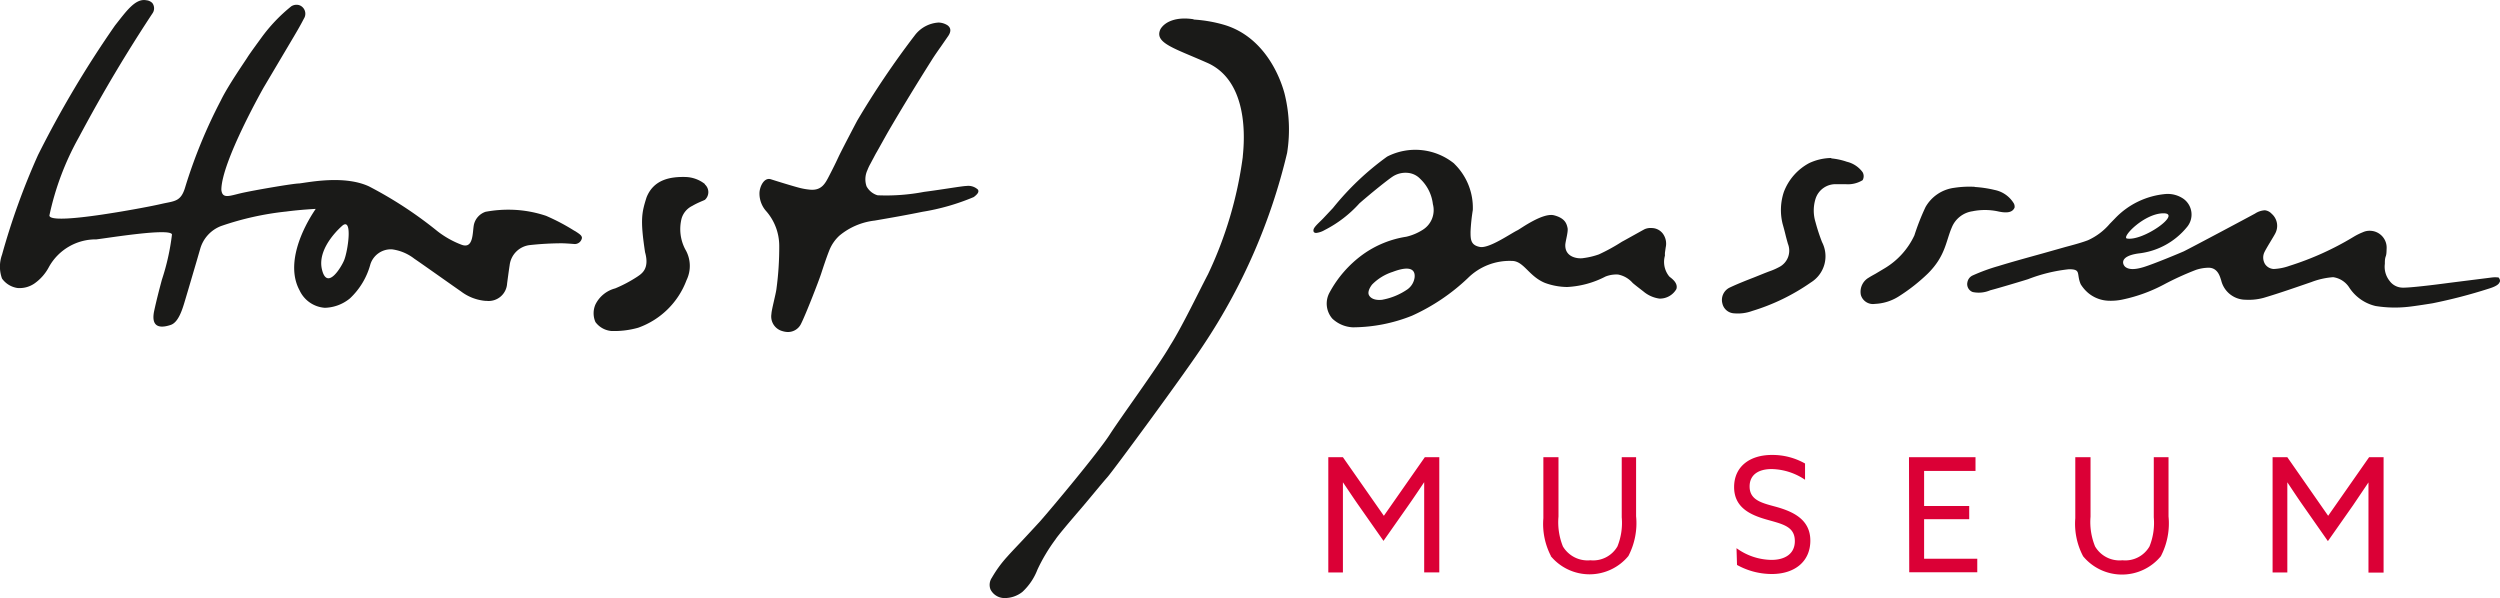
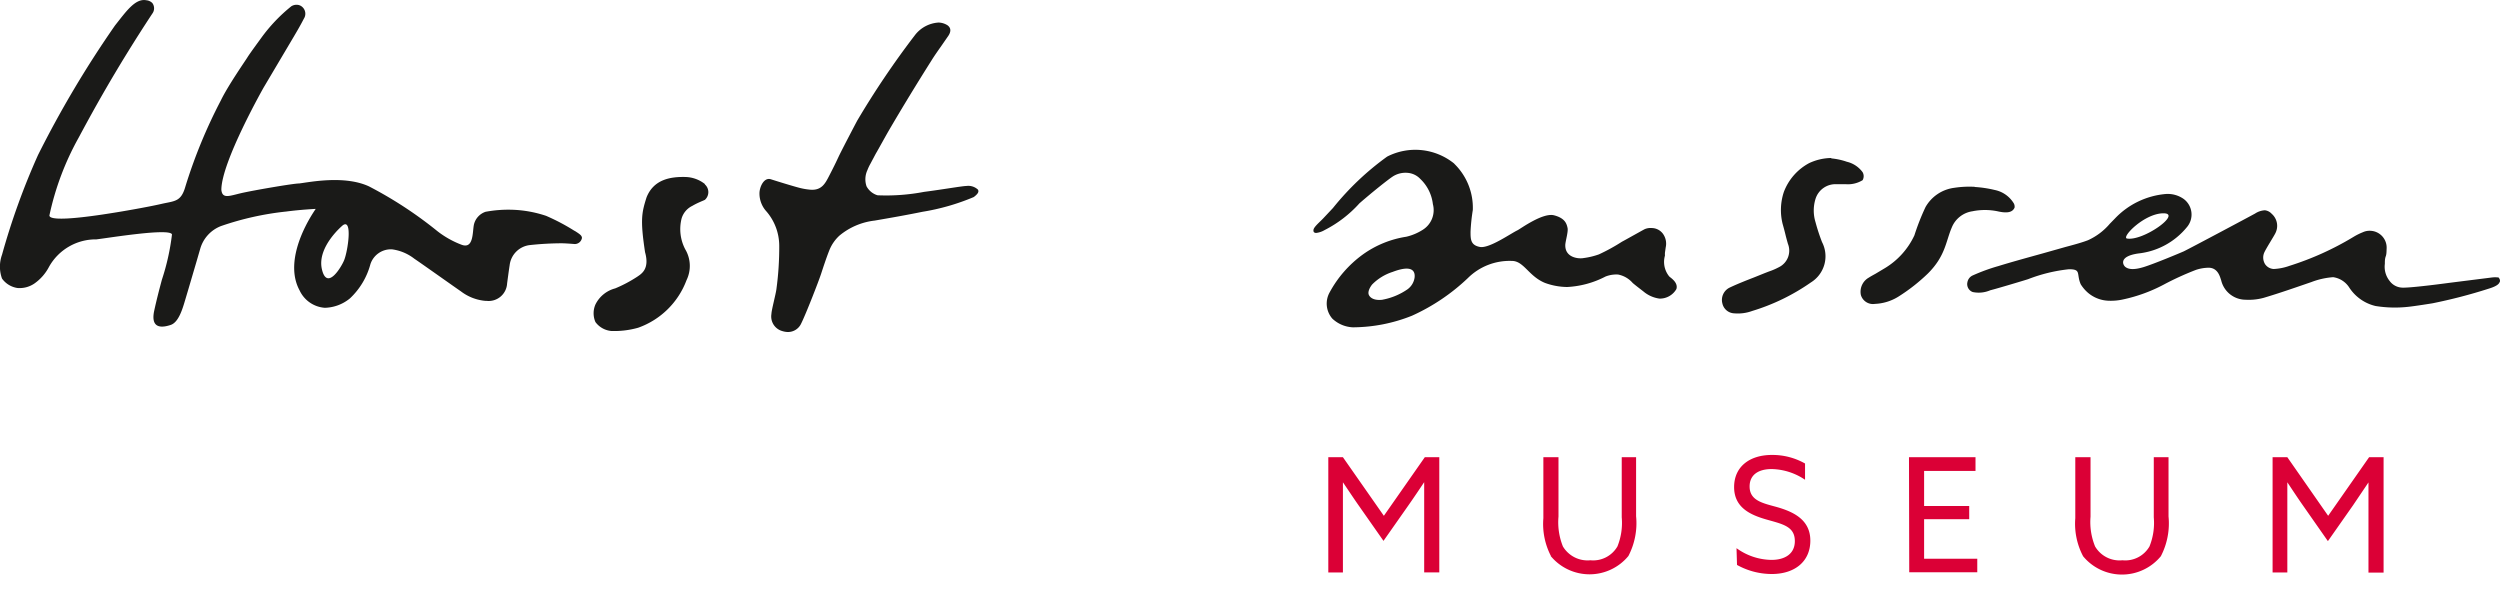
<svg xmlns="http://www.w3.org/2000/svg" id="Ebene_1" data-name="Ebene 1" viewBox="0 0 198.43 47.47">
  <defs>
    <style>.cls-1{fill:#db0036;}.cls-2{fill:#1a1a18;}</style>
  </defs>
  <title>Horst Janssen Museum Logo</title>
  <path class="cls-1" d="M185.05,43.16l2-2.85,1.22-1.81h0c0,.54,0,1.24,0,2v5.16h1.2V36.5h-1.15l-3.25,4.65-3.24-4.65h-1.17v9.15h1.17V40.49c0-.74,0-1.44,0-2h0c.4.6.8,1.21,1.22,1.81Zm-19.43,1.2a4,4,0,0,0,6.17,0,5.65,5.65,0,0,0,.61-3.16V36.5h-1.17v4.77a5,5,0,0,1-.34,2.31,2.22,2.22,0,0,1-2.15,1.1,2.25,2.25,0,0,1-2.17-1.1,5.12,5.12,0,0,1-.36-2.36V36.5H165v4.84a5.52,5.52,0,0,0,.61,3m-13.79,1.29h5.4V44.56H153V41.42h3.58V40.37H153V37.59h4.08V36.5h-5.28Zm-13.67-.58a5.69,5.69,0,0,0,2.76.72c1.83,0,3.06-1,3.06-2.65s-1.32-2.28-2.64-2.66c-1.11-.31-2.18-.5-2.18-1.64,0-.94.72-1.38,1.75-1.38a4.89,4.89,0,0,1,2.65.85V37a5.24,5.24,0,0,0-2.63-.68c-1.78,0-3,.94-3,2.55s1.26,2.2,2.55,2.57,2.27.54,2.27,1.72c0,1-.77,1.49-1.86,1.49a4.83,4.83,0,0,1-2.77-.93Zm-14.79-.71a4,4,0,0,0,6.17,0,5.65,5.65,0,0,0,.61-3.16V36.5H129v4.77a5,5,0,0,1-.34,2.31,2.23,2.23,0,0,1-2.15,1.1,2.28,2.28,0,0,1-2.18-1.1,5.14,5.14,0,0,1-.35-2.36V36.5h-1.2v4.84a5.52,5.52,0,0,0,.6,3m-13.29-1.2,2-2.85c.42-.6.83-1.21,1.23-1.81h0c0,.54,0,1.24,0,2v5.16h1.2V36.5h-1.15l-3.25,4.65-3.25-4.65h-1.16v9.15h1.16V40.49c0-.74,0-1.44,0-2h0c.41.6.81,1.21,1.23,1.81Z" transform="translate(-0.28 -0.21)" />
  <path class="cls-2" d="M74.77,2h0a1.38,1.38,0,0,1,.72.22c.17.13.36.37.07.82L75,3.85c-.26.37-.53.75-.78,1.15C73.12,6.74,72,8.57,70.91,10.43c-.39.67-.76,1.36-1.13,2l-.42.79a3.52,3.52,0,0,0-.23.49A1.72,1.72,0,0,0,69.06,15a1.47,1.47,0,0,0,.87.71,16,16,0,0,0,3.69-.27c1.48-.19,3-.46,3.37-.47a1.12,1.12,0,0,1,.91.29c.1.17,0,.34-.33.59a17.7,17.7,0,0,1-4.07,1.17c-1.17.24-2.41.46-3.81.7a5.31,5.31,0,0,0-2.78,1.19,3.16,3.16,0,0,0-.81,1.18c-.24.61-.45,1.25-.65,1.86s-1.2,3.18-1.58,3.94a1.15,1.15,0,0,1-1.12.67,1.61,1.61,0,0,1-.37-.07,1.2,1.2,0,0,1-.87-1.36c0-.29.36-1.62.4-2a24.7,24.7,0,0,0,.22-3.43,4.2,4.2,0,0,0-1-2.69,2.11,2.11,0,0,1-.57-1.45c0-.5.35-1.3.91-1.12s1.67.52,2.12.64a5.24,5.24,0,0,0,1.05.19c.87.05,1.15-.52,1.45-1.1s.51-1,.75-1.52c.33-.69,1.47-2.85,1.47-2.85A68.52,68.52,0,0,1,72.9,3a2.56,2.56,0,0,1,1.87-1" transform="translate(-0.28 -0.21)" />
  <path class="cls-2" d="M56.23,14.85a.82.82,0,0,1,0,1.22c-.08.05-.58.23-1,.48a1.62,1.62,0,0,0-.85,1A3.45,3.45,0,0,0,54.67,20a2.58,2.58,0,0,1,.1,2.45,6.37,6.37,0,0,1-3.83,3.77,6.88,6.88,0,0,1-2.15.26,1.76,1.76,0,0,1-1.25-.71,1.75,1.75,0,0,1,0-1.39,2.43,2.43,0,0,1,1.57-1.28,10.59,10.59,0,0,0,1.74-.92c.37-.25,1-.63.63-1.95-.39-2.58-.27-3.13.12-4.36.57-1.42,1.89-1.65,3.14-1.61a2.59,2.59,0,0,1,1.48.55" transform="translate(-0.28 -0.21)" />
  <path class="cls-2" d="M27.6,20.85c-.18.47-1.36,2.51-1.77.73s1.66-3.49,1.66-3.49c.78-.56.41,2,.11,2.76m18.29-2.31a16.38,16.38,0,0,0-2.27-1.2A9.42,9.42,0,0,0,41,16.86a9.93,9.93,0,0,0-2.18.16,1.41,1.41,0,0,0-.92,1c-.13.57,0,2-1,1.61A7.36,7.36,0,0,1,35,18.56,32.1,32.1,0,0,0,29.56,15c-1.94-.89-4.65-.34-5.52-.23-.47,0-3.6.54-4.57.76s-1.54.5-1.62-.25c0-2.21,3.36-8.13,3.36-8.13l2.24-3.78c.32-.54.66-1.11.95-1.68a.72.72,0,0,0-.14-.94.66.66,0,0,0-.4-.16.78.78,0,0,0-.46.12A13,13,0,0,0,21,3.24c-.16.22-.91,1.24-1.08,1.52S18.38,7,17.81,8.18A40.35,40.35,0,0,0,15,15c-.35,1.25-.85,1.15-1.93,1.4s-3.31.63-3.71.69S4,18,4.21,17.27a22.07,22.07,0,0,1,2.3-6.11c.94-1.75,2.84-5.29,5.86-9.87a.7.7,0,0,0,0-.84.77.77,0,0,0-.48-.22c-.88-.17-1.62.92-2.48,2A83,83,0,0,0,3.3,12.51,55.84,55.84,0,0,0,.44,20.43a2.78,2.78,0,0,0,0,1.89,1.84,1.84,0,0,0,1.23.75A2.08,2.08,0,0,0,3,22.72a3.71,3.71,0,0,0,1.17-1.33,4.25,4.25,0,0,1,3.76-2.18c1-.12,5.87-.92,6-.39a18.27,18.27,0,0,1-.8,3.59c-.24.9-.42,1.59-.62,2.51-.29,1.46.72,1.28,1.32,1.08s.91-1.17,1.13-1.92c.3-1,.62-2.1.93-3.15l.29-1a2.74,2.74,0,0,1,1.65-1.78A23.23,23.23,0,0,1,23,17c1.12-.15,2.34-.21,2.34-.21-1.08,1.58-2.41,4.4-1.28,6.47a2.39,2.39,0,0,0,2,1.38,3.26,3.26,0,0,0,2-.75,5.77,5.77,0,0,0,1.62-2.71A1.71,1.71,0,0,1,31.39,20a3.66,3.66,0,0,1,1.77.74c.61.41,3.07,2.16,3.71,2.6a3.74,3.74,0,0,0,1.93.75h.09a1.47,1.47,0,0,0,1.64-1.38s.14-1.07.2-1.43a1.82,1.82,0,0,1,1.63-1.62,24.19,24.19,0,0,1,2.48-.14c.39,0,1,.06,1.08.06a.58.58,0,0,0,.55-.48c0-.2-.19-.32-.58-.57" transform="translate(-0.28 -0.21)" />
-   <path class="cls-2" d="M95,1.76a11,11,0,0,1,2.44.42c3,.89,4.34,3.78,4.79,5.43a11.77,11.77,0,0,1,.21,4.74,46.93,46.93,0,0,1-6.61,15.2c-1.44,2.21-7.18,10-7.65,10.53s-1.3,1.56-2.12,2.52c-1,1.16-1.84,2.16-2,2.42a13.75,13.75,0,0,0-1.44,2.41,4.7,4.7,0,0,1-1.19,1.76,2.27,2.27,0,0,1-1.43.49A1.25,1.25,0,0,1,78.9,47a1,1,0,0,1,.11-.94,9.41,9.41,0,0,1,1.21-1.66c.4-.45.84-.9,1.25-1.34s.93-1,1.37-1.48c1-1.14,4.59-5.43,5.53-6.89s3.84-5.4,4.79-7.06c.92-1.44,2.33-4.38,3-5.65a31.32,31.32,0,0,0,2.76-9.3h0c0-.32.83-5.76-2.72-7.44-2.71-1.21-4.34-1.61-3.81-2.72.35-.59,1.26-1,2.64-.78" transform="translate(-0.28 -0.21)" />
  <path class="cls-2" d="M145.6,12.78a5.18,5.18,0,0,1,1.27.27,2.16,2.16,0,0,1,1.25.83.64.64,0,0,1,0,.63,2.22,2.22,0,0,1-1.34.32l-.75,0A1.66,1.66,0,0,0,144.38,16a3.12,3.12,0,0,0,0,1.84,14.9,14.9,0,0,0,.52,1.59,2.44,2.44,0,0,1-.89,3.2,16.45,16.45,0,0,1-4.65,2.26,3.32,3.32,0,0,1-1.44.19,1,1,0,0,1-.93-.78,1.09,1.09,0,0,1,.57-1.26c.63-.3,1.3-.56,1.94-.81l.87-.35.31-.12a5.21,5.21,0,0,0,.81-.35,1.46,1.46,0,0,0,.7-1.85c-.07-.25-.14-.5-.2-.75s-.14-.55-.22-.83a4.55,4.55,0,0,1,.1-2.54,4.33,4.33,0,0,1,2-2.28,4.26,4.26,0,0,1,1.8-.41" transform="translate(-0.28 -0.21)" />
  <path class="cls-2" d="M110,24a5.15,5.15,0,0,0,2-.83,1.39,1.39,0,0,0,.56-.94c.06-.56-.27-1-1.74-.44a4,4,0,0,0-1.63,1c-.19.24-.37.59-.26.83s.44.46,1.09.38m5.69-10.79a4.87,4.87,0,0,1,1.47,3.67A14.85,14.85,0,0,0,117,18.6c0,.59,0,1.07.74,1.21s2.45-1.07,3-1.33c.25-.13,2-1.41,2.89-1.18s1,.69,1.07,1-.19,1.12-.18,1.39c0,1,1.1,1.08,1.47,1a5.82,5.82,0,0,0,1.2-.29,14.88,14.88,0,0,0,1.82-1c.23-.12,1.6-.89,1.81-1a1.2,1.2,0,0,1,.58-.09,1.12,1.12,0,0,1,.86.44,1.34,1.34,0,0,1,.23,1.1l-.06.42a2.23,2.23,0,0,0,0,.23,1.82,1.82,0,0,0,.34,1.65c.09.1.73.47.57,1a1.51,1.51,0,0,1-1.35.76,2.49,2.49,0,0,1-1.26-.56c-.28-.22-.59-.45-.86-.68a2.05,2.05,0,0,0-1.16-.67,2.36,2.36,0,0,0-1,.16,7.37,7.37,0,0,1-3.05.83,5.29,5.29,0,0,1-1.74-.32c-1.31-.53-1.69-1.76-2.65-1.75a4.7,4.7,0,0,0-3.47,1.35,15.93,15.93,0,0,1-4.45,3,12.76,12.76,0,0,1-4.69.92,2.53,2.53,0,0,1-1.63-.69,1.82,1.82,0,0,1-.21-2.09,9,9,0,0,1,2.63-3A8,8,0,0,1,111.9,19a4.19,4.19,0,0,0,1.29-.54,1.84,1.84,0,0,0,.82-2.05,3.28,3.28,0,0,0-1-2,1.55,1.55,0,0,0-1-.48,1.87,1.87,0,0,0-1.17.28c-.38.25-1.52,1.15-2.66,2.14a9.53,9.53,0,0,1-2.76,2.12,1.72,1.72,0,0,1-.68.23s-.17,0-.2-.12,0-.23.16-.42.46-.46.6-.61l.78-.83a22,22,0,0,1,4.3-4.08,4.9,4.9,0,0,1,5.33.56" transform="translate(-0.28 -0.21)" />
  <path class="cls-2" d="M157,15.05h0a9.08,9.08,0,0,1,1.61.24,2.3,2.3,0,0,1,1.47,1,.54.54,0,0,1,.1.4c-.16.37-.57.47-1.35.29a5,5,0,0,0-2,0,2.09,2.09,0,0,0-1.63,1.28c-.48,1.11-.5,2.26-1.89,3.65a14.4,14.4,0,0,1-2.36,1.85,3.81,3.81,0,0,1-1.85.57,1,1,0,0,1-1.12-.71,1.29,1.29,0,0,1,.64-1.38c.17-.11.34-.2.52-.3l.72-.43a6,6,0,0,0,2.37-2.62,18.33,18.33,0,0,1,.88-2.24,3.07,3.07,0,0,1,2.26-1.53,7.86,7.86,0,0,1,1.68-.08" transform="translate(-0.28 -0.21)" />
  <path class="cls-2" d="M172,17.14c1.51,0-1.63,2.24-2.91,2-.42-.13,1.4-2,2.91-2m26.63,5.1a2.19,2.19,0,0,0-.61,0l-3.34.42s-3,.41-3.73.38a1.29,1.29,0,0,1-1-.53,1.8,1.8,0,0,1-.38-1.36c0-.2,0-.4.07-.59s.06-.4.07-.59a1.34,1.34,0,0,0-1.25-1.44,1.28,1.28,0,0,0-.63.11,4.9,4.9,0,0,0-.76.38A23.39,23.39,0,0,1,182,21.31a4.26,4.26,0,0,1-1.24.25.87.87,0,0,1-.7-.39,1,1,0,0,1-.08-.87c.12-.31.84-1.42.92-1.62a1.27,1.27,0,0,0-.31-1.5.88.88,0,0,0-.54-.28,1.56,1.56,0,0,0-.78.26c-.47.26-5.05,2.7-5.66,3-.34.15-2.37,1-3.19,1.25s-1.21.16-1.43,0-.57-.85,1-1.08a5.77,5.77,0,0,0,3.86-2.08A1.54,1.54,0,0,0,173.6,16a2.19,2.19,0,0,0-1.44-.39,6.31,6.31,0,0,0-4,1.93l-.42.43A4.93,4.93,0,0,1,166,19.28c-.45.17-.92.3-1.36.42l-.41.11-1.84.52c-1.15.32-2.33.64-3.5,1a14.91,14.91,0,0,0-2.05.75.73.73,0,0,0-.4.52.67.67,0,0,0,.42.79,2.32,2.32,0,0,0,1.39-.14c.56-.14,2.66-.77,3-.88a12.57,12.57,0,0,1,3.25-.79c1,0,.57.36.93,1.19a2.87,2.87,0,0,0,.64.73,2.67,2.67,0,0,0,1.57.58,4.48,4.48,0,0,0,1.18-.11A12.39,12.39,0,0,0,172,22.81a23.23,23.23,0,0,1,2.58-1.18,3.31,3.31,0,0,1,1-.17c.77,0,.92.79,1,1A2,2,0,0,0,178.51,24a4.49,4.49,0,0,0,1.44-.15c1.28-.38,2.56-.83,3.81-1.26a6,6,0,0,1,1.71-.38,1.82,1.82,0,0,1,1.28.83,3.42,3.42,0,0,0,2.09,1.46,9.7,9.7,0,0,0,2.61.06c.49-.05,1.81-.26,1.92-.28a41.44,41.44,0,0,0,4.42-1.15c.83-.25.85-.46.9-.54s0-.28-.09-.33" transform="translate(-0.28 -0.21)" />
</svg>